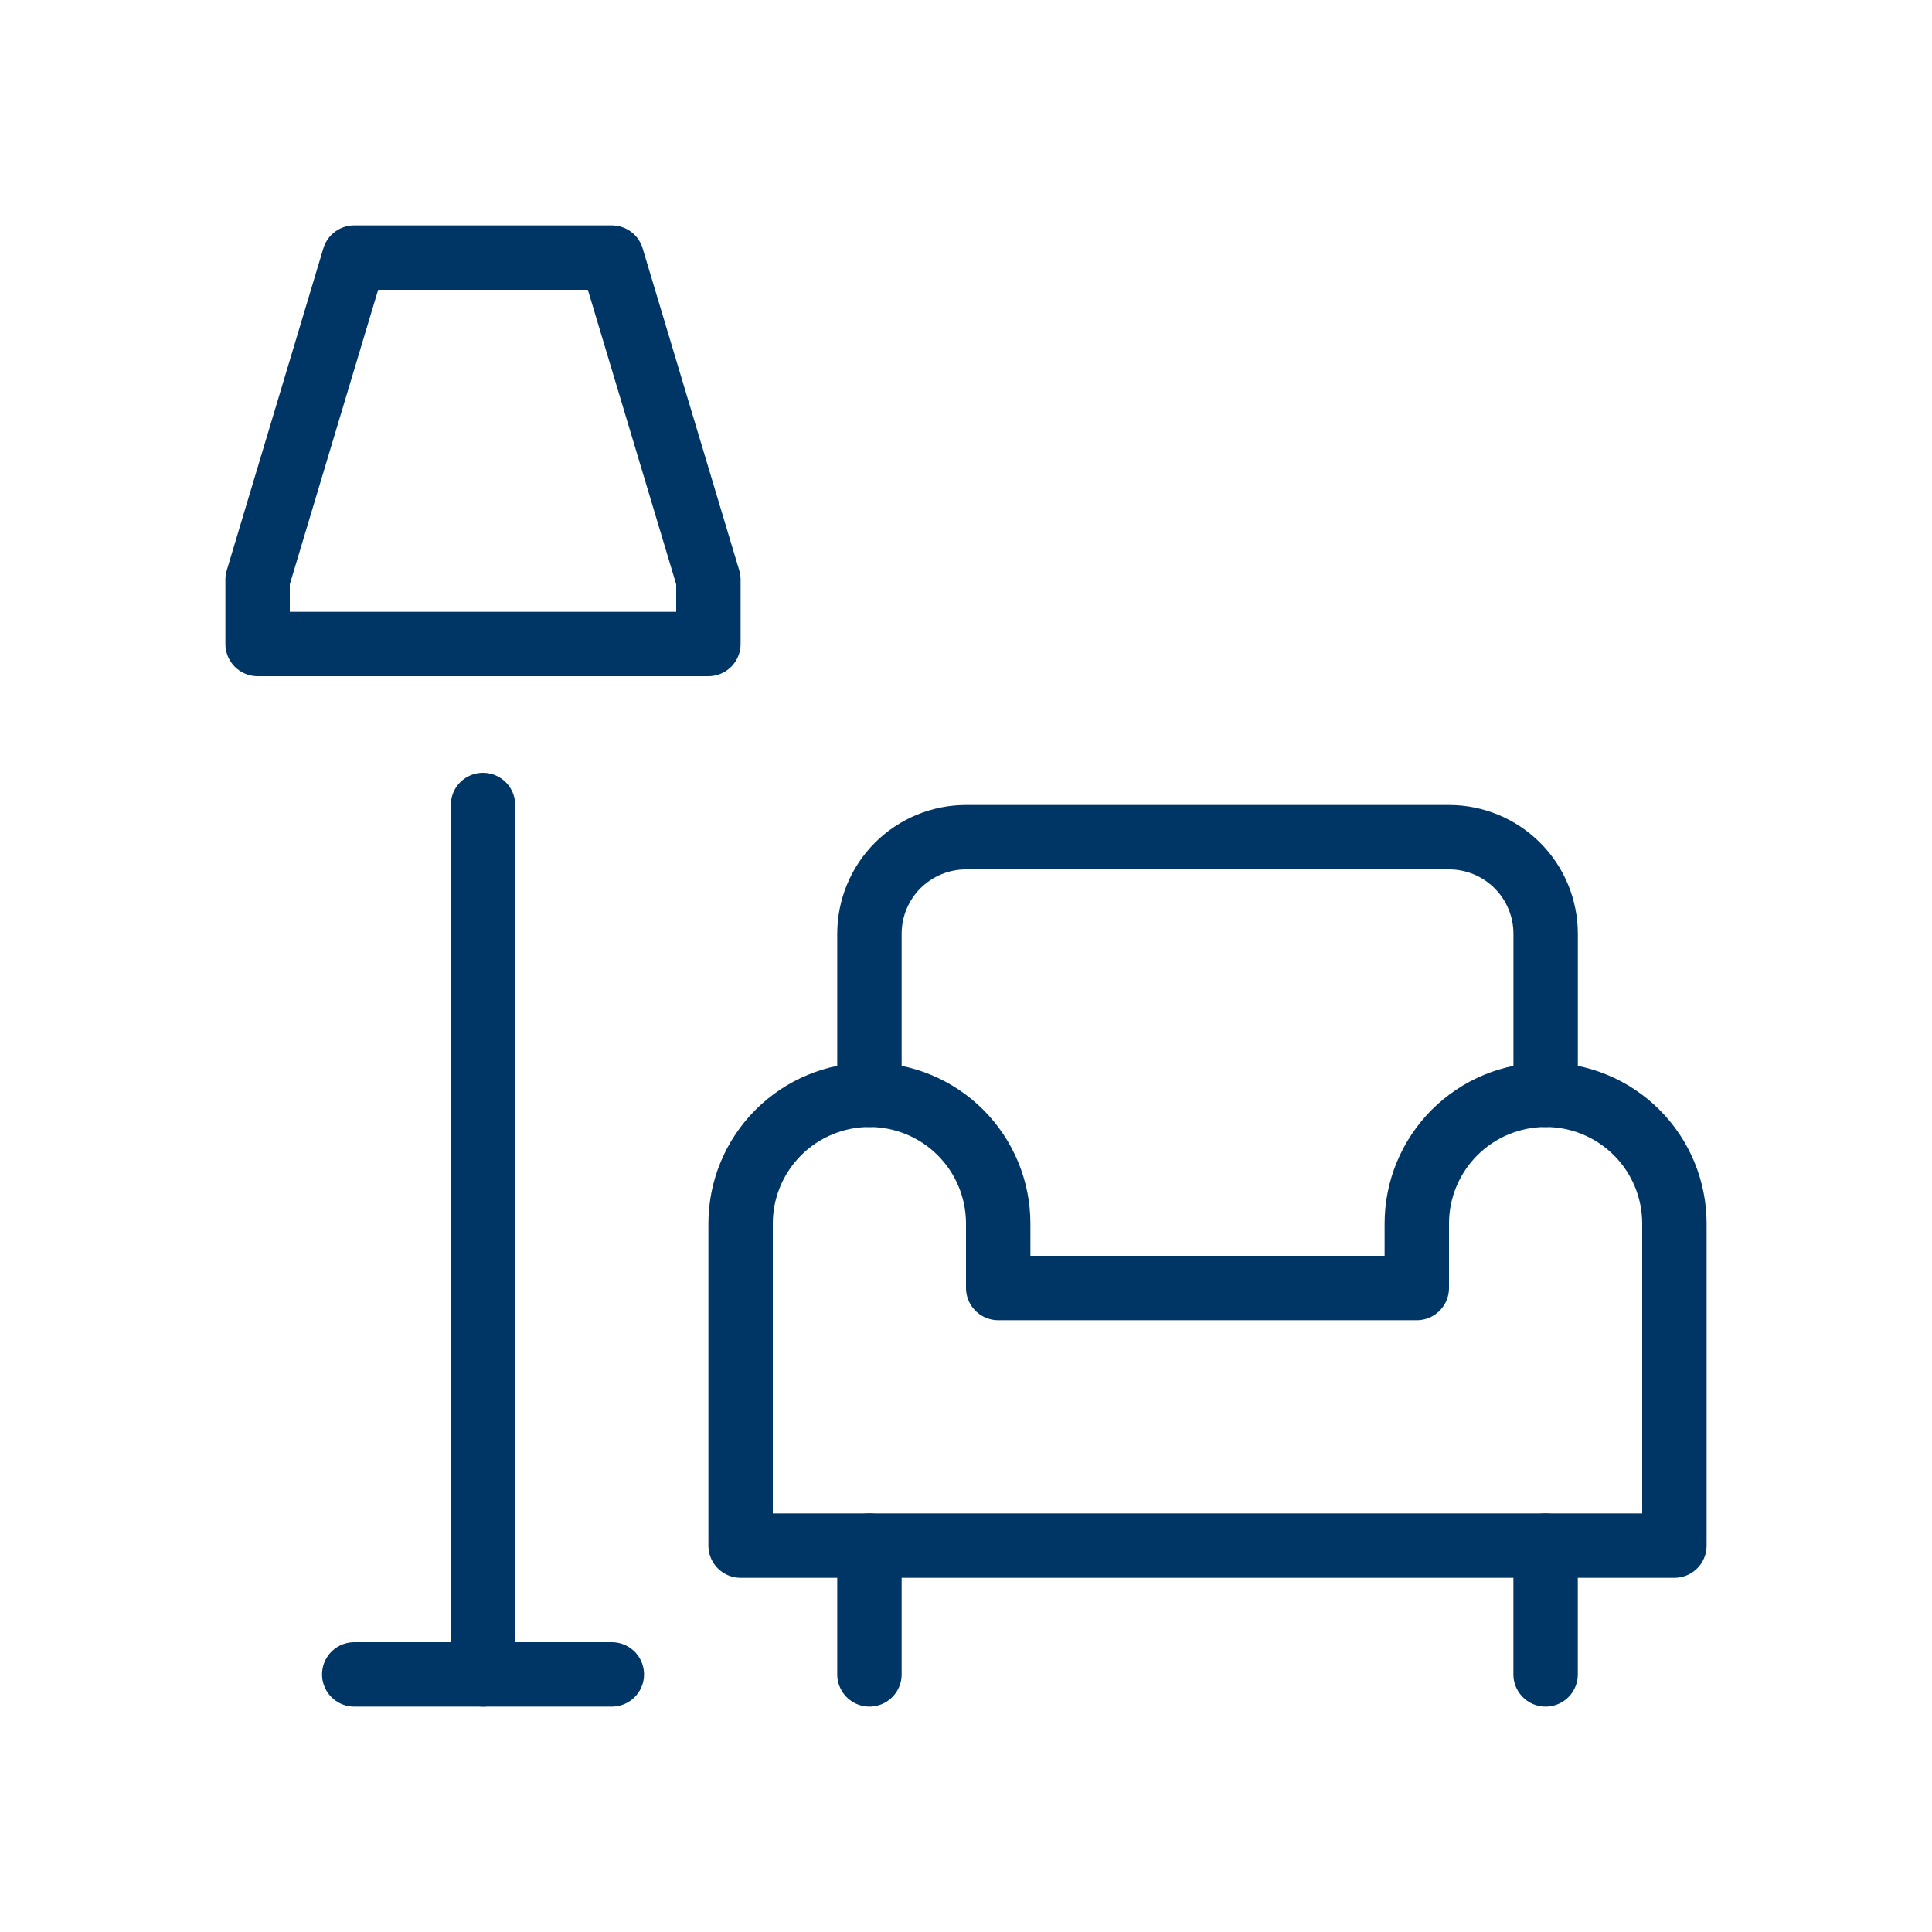
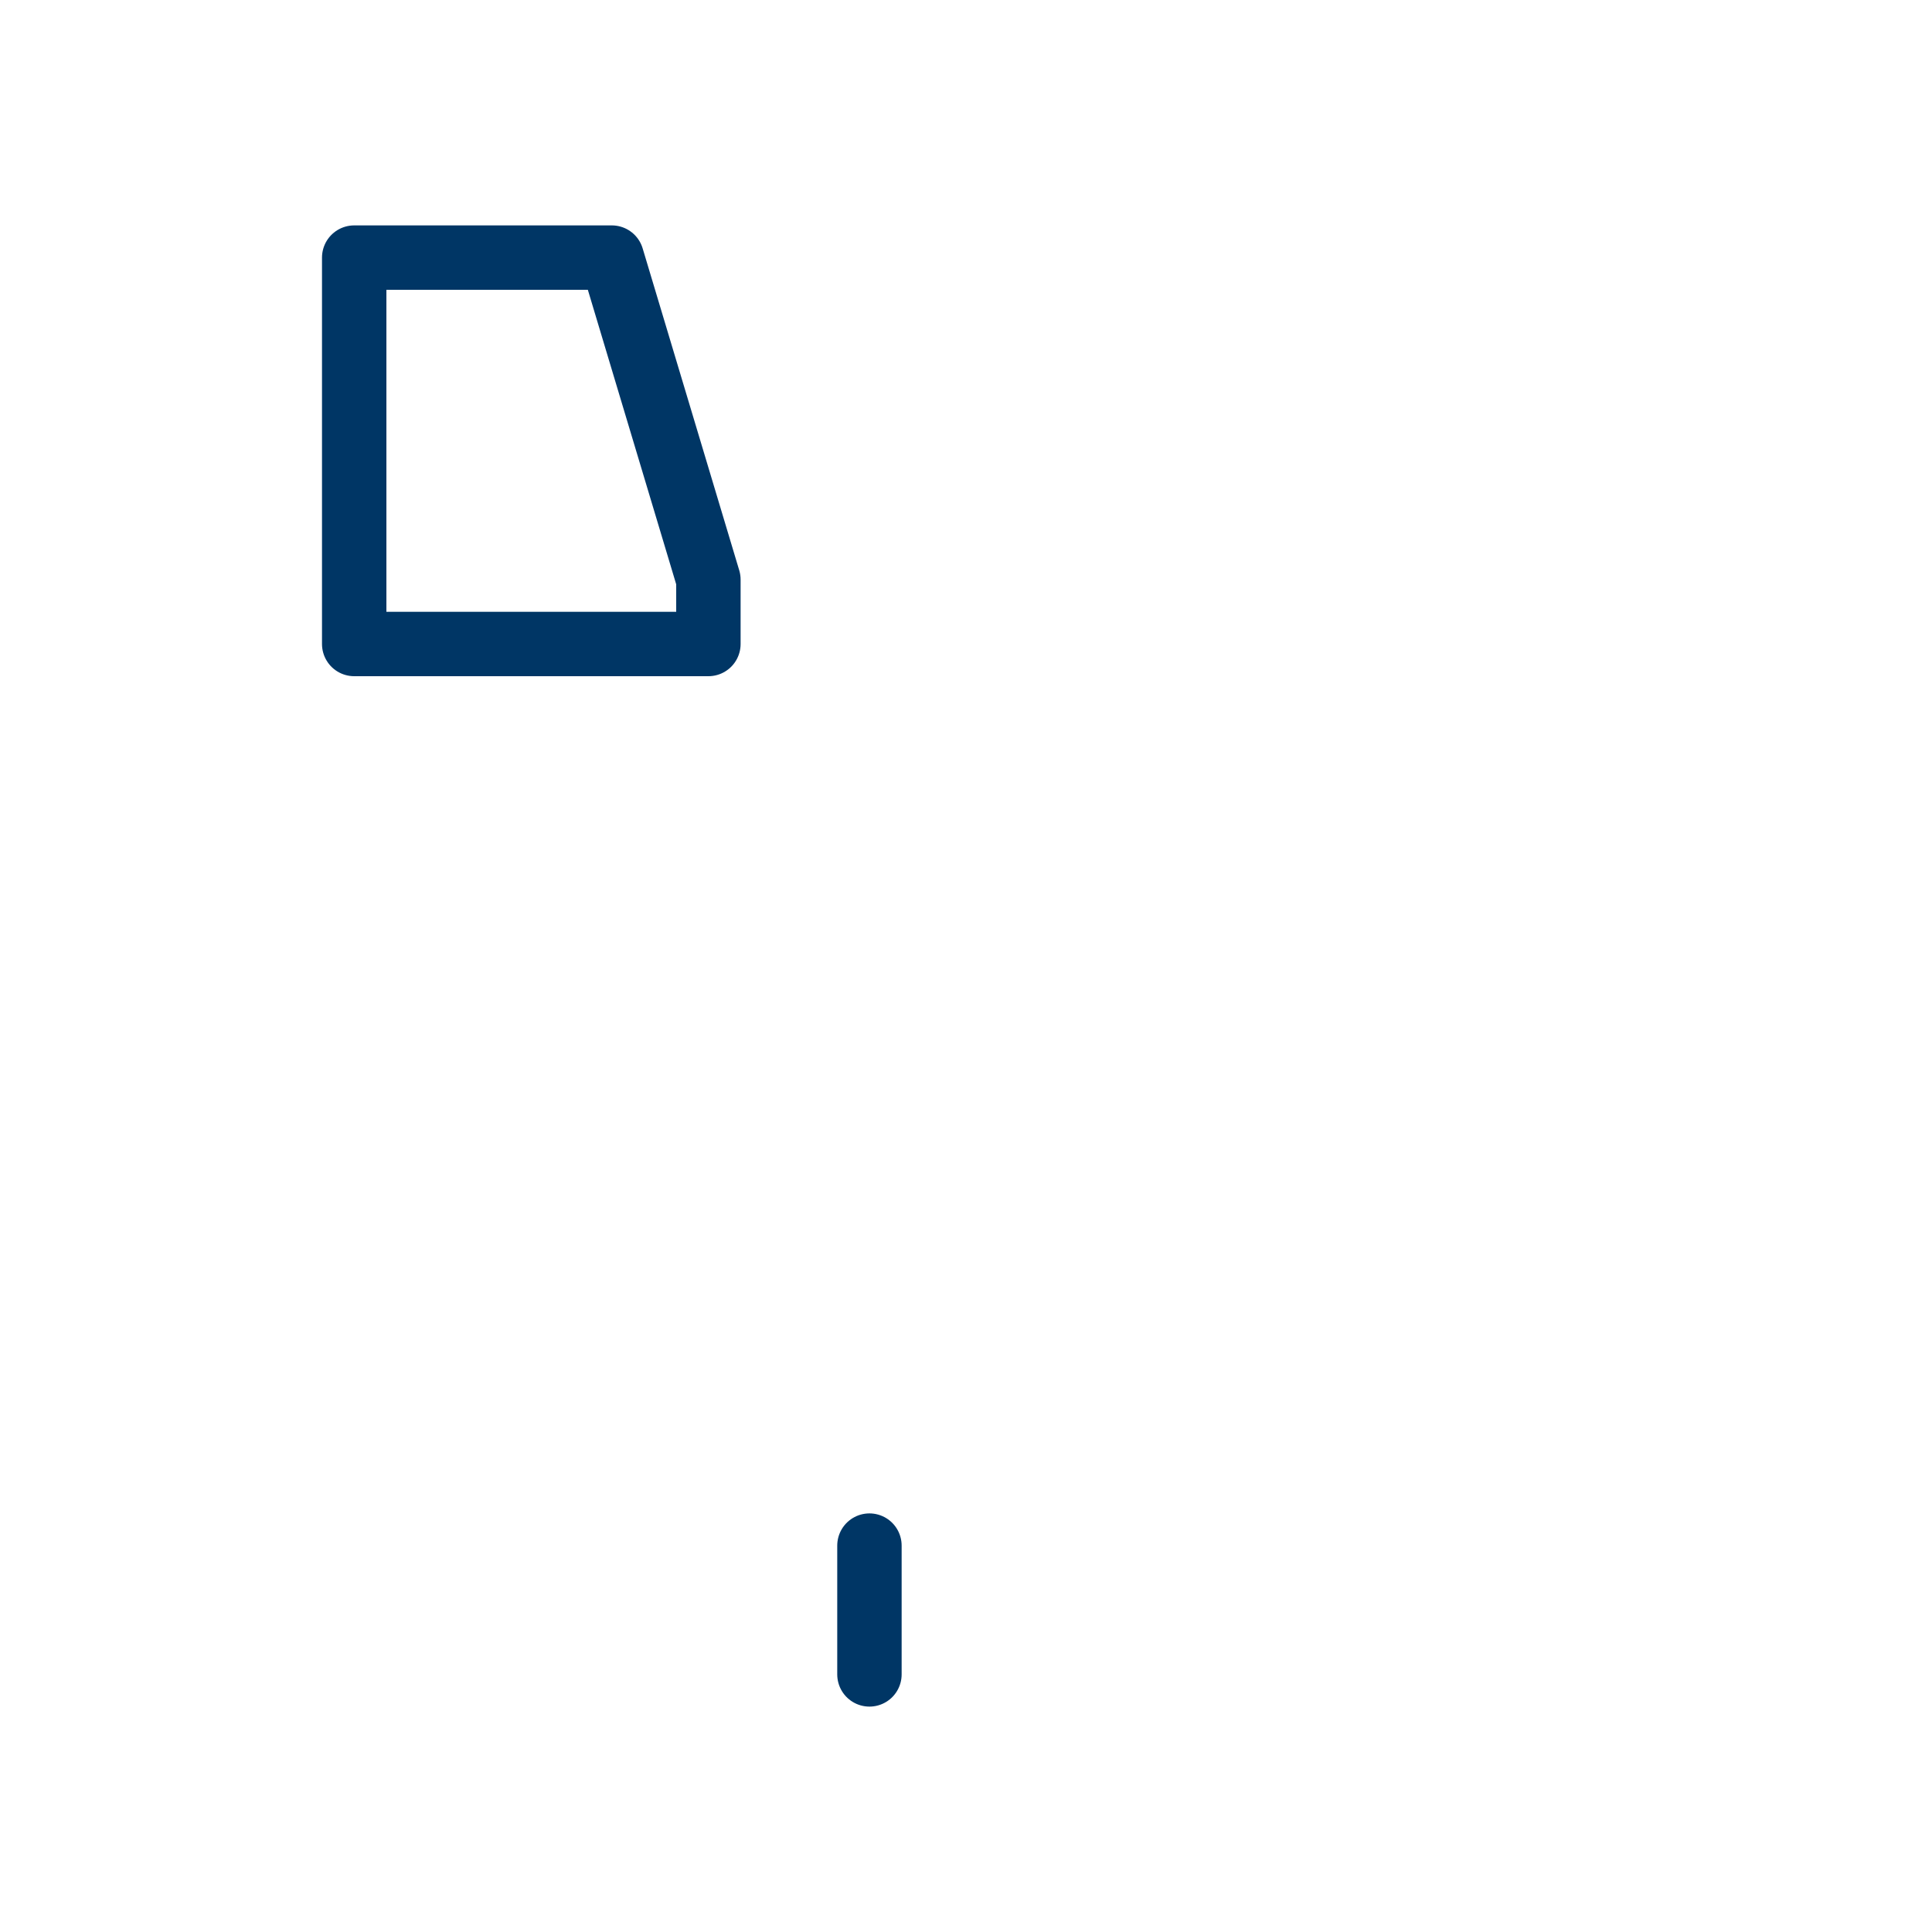
<svg xmlns="http://www.w3.org/2000/svg" width="48" height="48" viewBox="0 0 48 48" fill="none">
-   <path d="M38.401 27.2V23.2C38.401 22.564 38.148 21.953 37.698 21.503C37.248 21.053 36.637 20.8 36.001 20.8H24.001C23.364 20.8 22.754 21.053 22.303 21.503C21.853 21.953 21.601 22.564 21.601 23.2V27.2" stroke="#003665" stroke-width="1.6" stroke-miterlimit="10" stroke-linecap="round" stroke-linejoin="round" />
-   <path d="M35.2 30.4V32H24.8V30.4C24.8 29.551 24.463 28.737 23.863 28.137C23.263 27.537 22.449 27.2 21.6 27.2C20.752 27.2 19.938 27.537 19.338 28.137C18.738 28.737 18.4 29.551 18.4 30.4V38.4H41.6V30.4C41.6 29.551 41.263 28.737 40.663 28.137C40.063 27.537 39.249 27.2 38.4 27.2C37.552 27.2 36.738 27.537 36.138 28.137C35.538 28.737 35.2 29.551 35.2 30.4Z" stroke="#003665" stroke-width="1.6" stroke-miterlimit="10" stroke-linecap="round" stroke-linejoin="round" />
  <path d="M21.601 38.4V41.6" stroke="#003665" stroke-width="1.6" stroke-miterlimit="10" stroke-linecap="round" stroke-linejoin="round" />
-   <path d="M38.4 38.4V41.6" stroke="#003665" stroke-width="1.6" stroke-miterlimit="10" stroke-linecap="round" stroke-linejoin="round" />
-   <path d="M12 41.6V20" stroke="#003665" stroke-width="1.6" stroke-miterlimit="10" stroke-linecap="round" stroke-linejoin="round" />
-   <path d="M15.2 6.4H8.8L6.4 14.4V16H17.6V14.4L15.2 6.4Z" stroke="#003665" stroke-width="1.6" stroke-miterlimit="10" stroke-linecap="round" stroke-linejoin="round" />
-   <path d="M15.201 41.6H8.801" stroke="#003665" stroke-width="1.6" stroke-miterlimit="10" stroke-linecap="round" stroke-linejoin="round" />
+   <path d="M15.2 6.4H8.8V16H17.6V14.4L15.2 6.4Z" stroke="#003665" stroke-width="1.6" stroke-miterlimit="10" stroke-linecap="round" stroke-linejoin="round" />
</svg>